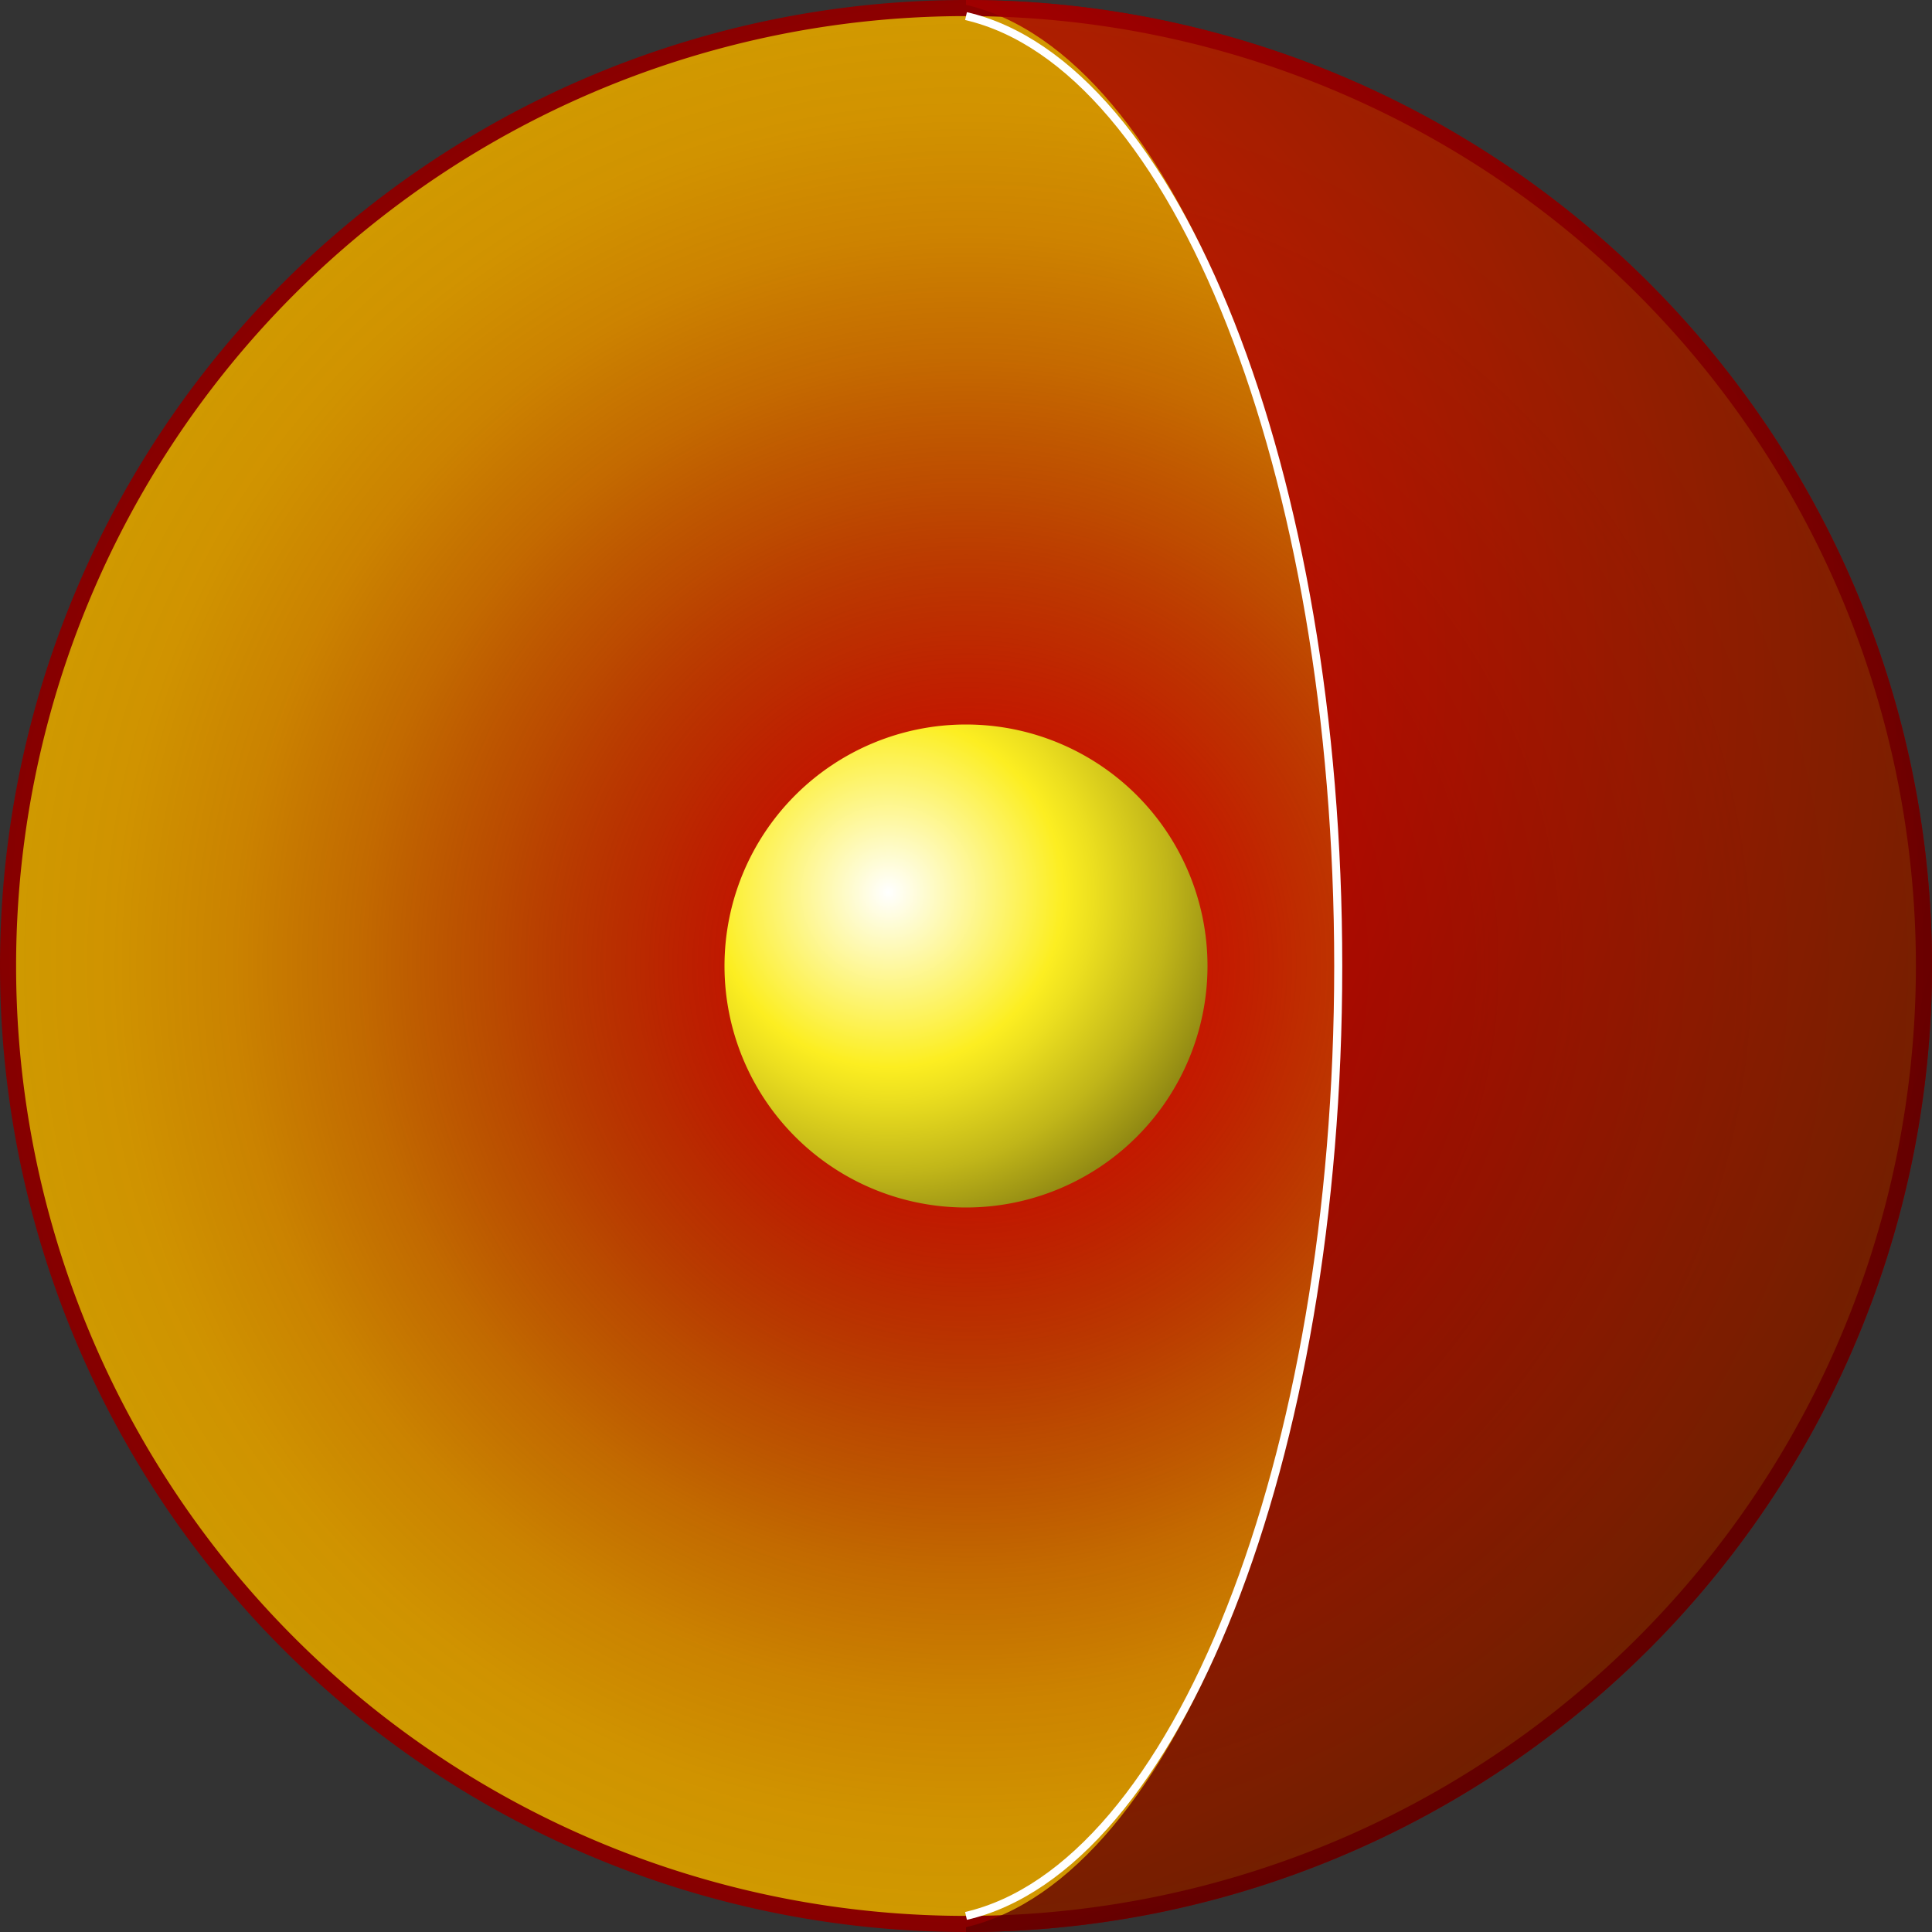
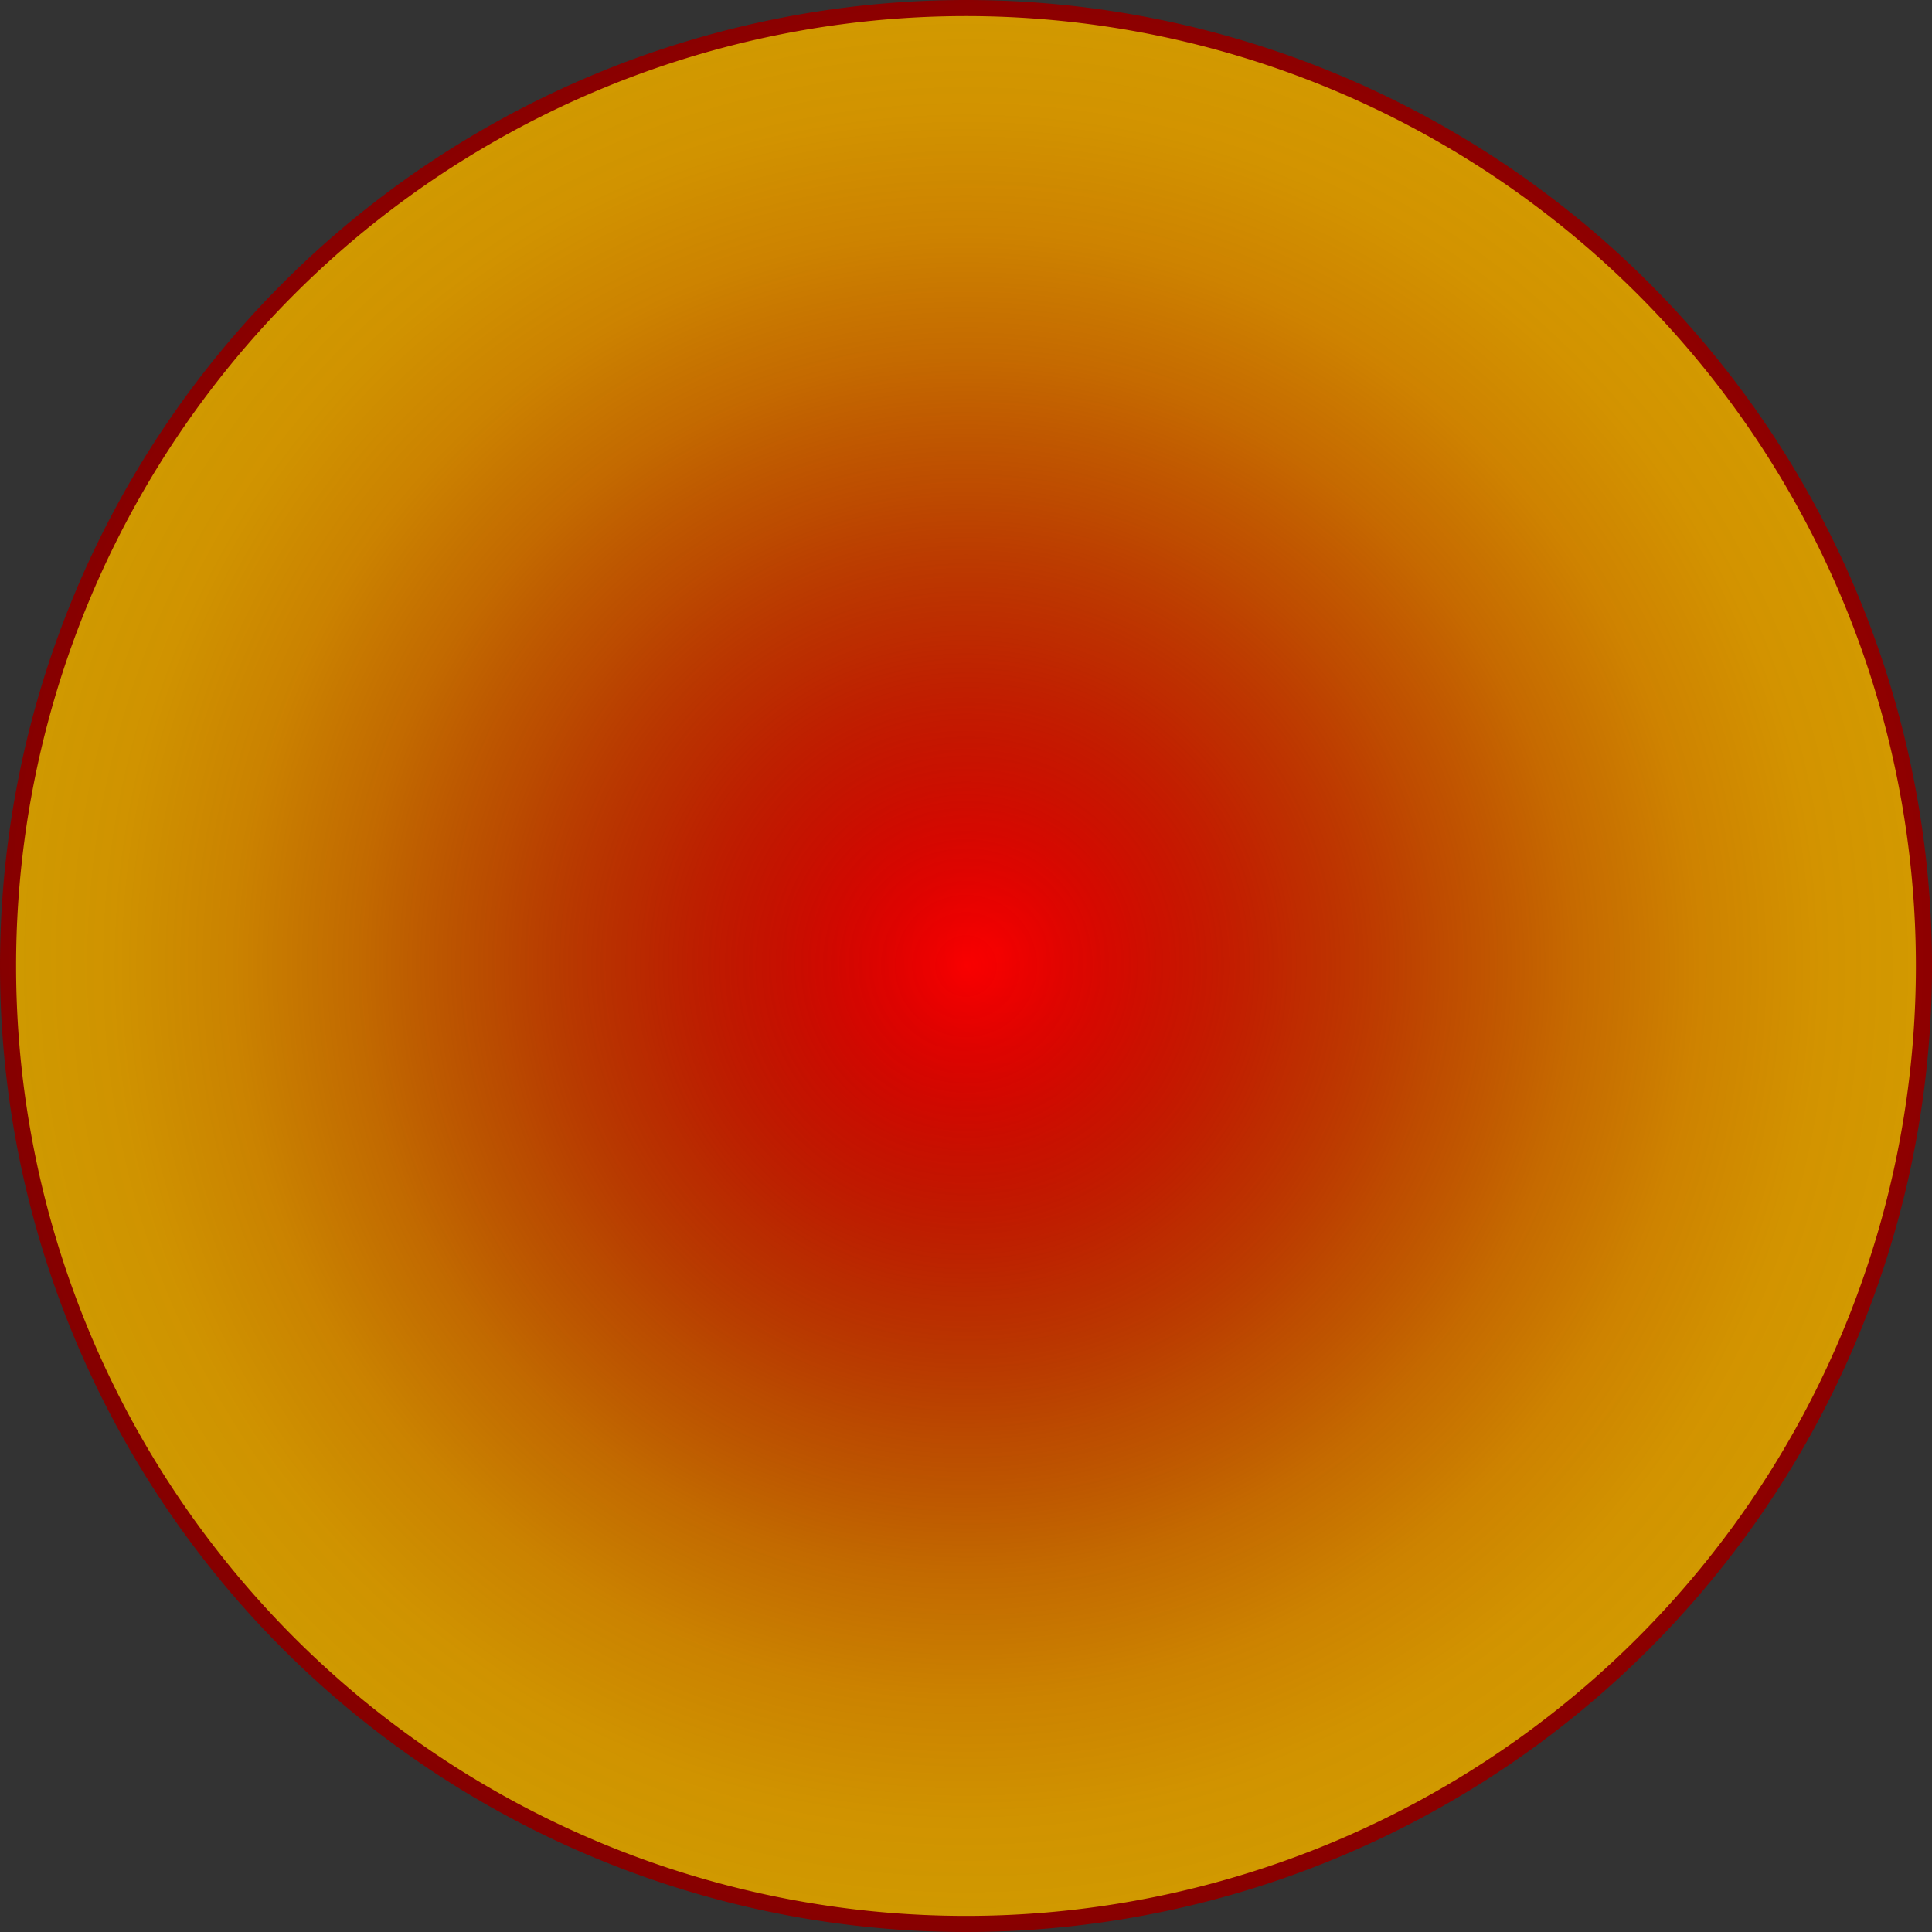
<svg xmlns="http://www.w3.org/2000/svg" xmlns:xlink="http://www.w3.org/1999/xlink" width="240" height="240" viewBox="0 0 240 240">
  <rect x="0" y="0" width="240" height="240" fill="#333333" stroke="none" />
  <defs>
    <radialGradient id="a" cx="480.31" cy="406.59" r="262.62" gradientTransform="translate(-282.41 598.4) rotate(-90)" gradientUnits="userSpaceOnUse">
      <stop offset="0" stop-color="#fd0000" />
      <stop offset="1" />
    </radialGradient>
    <radialGradient id="b" cx="120" cy="120" r="118" gradientUnits="userSpaceOnUse">
      <stop offset="0" stop-opacity="0" />
      <stop offset="0.05" stop-color="#161600" stop-opacity="0.09" />
      <stop offset="0.2" stop-color="#535300" stop-opacity="0.33" />
      <stop offset="0.35" stop-color="#878700" stop-opacity="0.53" />
      <stop offset="0.5" stop-color="#b2b200" stop-opacity="0.7" />
      <stop offset="0.64" stop-color="#d4d400" stop-opacity="0.83" />
      <stop offset="0.77" stop-color="#ecec00" stop-opacity="0.92" />
      <stop offset="0.9" stop-color="#fafa00" stop-opacity="0.98" />
      <stop offset="1" stop-color="#ff0" />
    </radialGradient>
    <radialGradient id="c" cx="487.54" cy="392.79" r="65.66" gradientTransform="translate(-282.41 598.4) rotate(-90)" gradientUnits="userSpaceOnUse">
      <stop offset="0" stop-color="#fff" />
      <stop offset="0.33" stop-color="#fcee21" />
      <stop offset="0.39" stop-color="#ecdf1f" />
      <stop offset="0.53" stop-color="#c1b619" />
      <stop offset="0.71" stop-color="#7b7510" />
      <stop offset="0.93" stop-color="#1d1c04" />
      <stop offset="1" />
    </radialGradient>
    <clipPath id="d">
      <path d="M120,0V.6c26,6,46.24,57.19,46.24,119.4S146,233.36,120,239.4v.6H240V0Z" style="fill: none" />
    </clipPath>
    <radialGradient id="e" cx="514.98" cy="363.92" r="262.62" xlink:href="#a" />
    <radialGradient id="f" cx="525.1" cy="364.41" r="262.62" gradientTransform="translate(-282.41 598.4) rotate(-90)" gradientUnits="userSpaceOnUse">
      <stop offset="0" stop-color="#fff" />
      <stop offset="0.23" stop-color="#fff" stop-opacity="0" />
    </radialGradient>
  </defs>
  <g>
    <path d="M120,0A120,120,0,1,1,0,120,120,120,0,0,1,120,0Z" style="fill: url(#a)" />
    <path d="M120,2A118,118,0,1,1,2,120,118,118,0,0,1,120,2Z" style="opacity: 0.6;fill: url(#b)" />
-     <path d="M120,90a30,30,0,1,1-30,30A30,30,0,0,1,120,90Z" style="fill: url(#c)" />
    <g>
      <g style="opacity: 0.8">
        <g style="clip-path: url(#d)">
          <g>
-             <path d="M120,0A120,120,0,1,1,0,120,120,120,0,0,1,120,0Z" style="fill: url(#e)" />
-             <path d="M120,0A120,120,0,1,1,0,120,120,120,0,0,1,120,0Z" style="opacity: 0.6;fill: url(#f)" />
-           </g>
+             </g>
        </g>
      </g>
-       <path d="M120,2c26,6,46.24,56.52,46.24,118S146,232,120,238" style="fill: none;stroke: #fff" />
    </g>
  </g>
</svg>